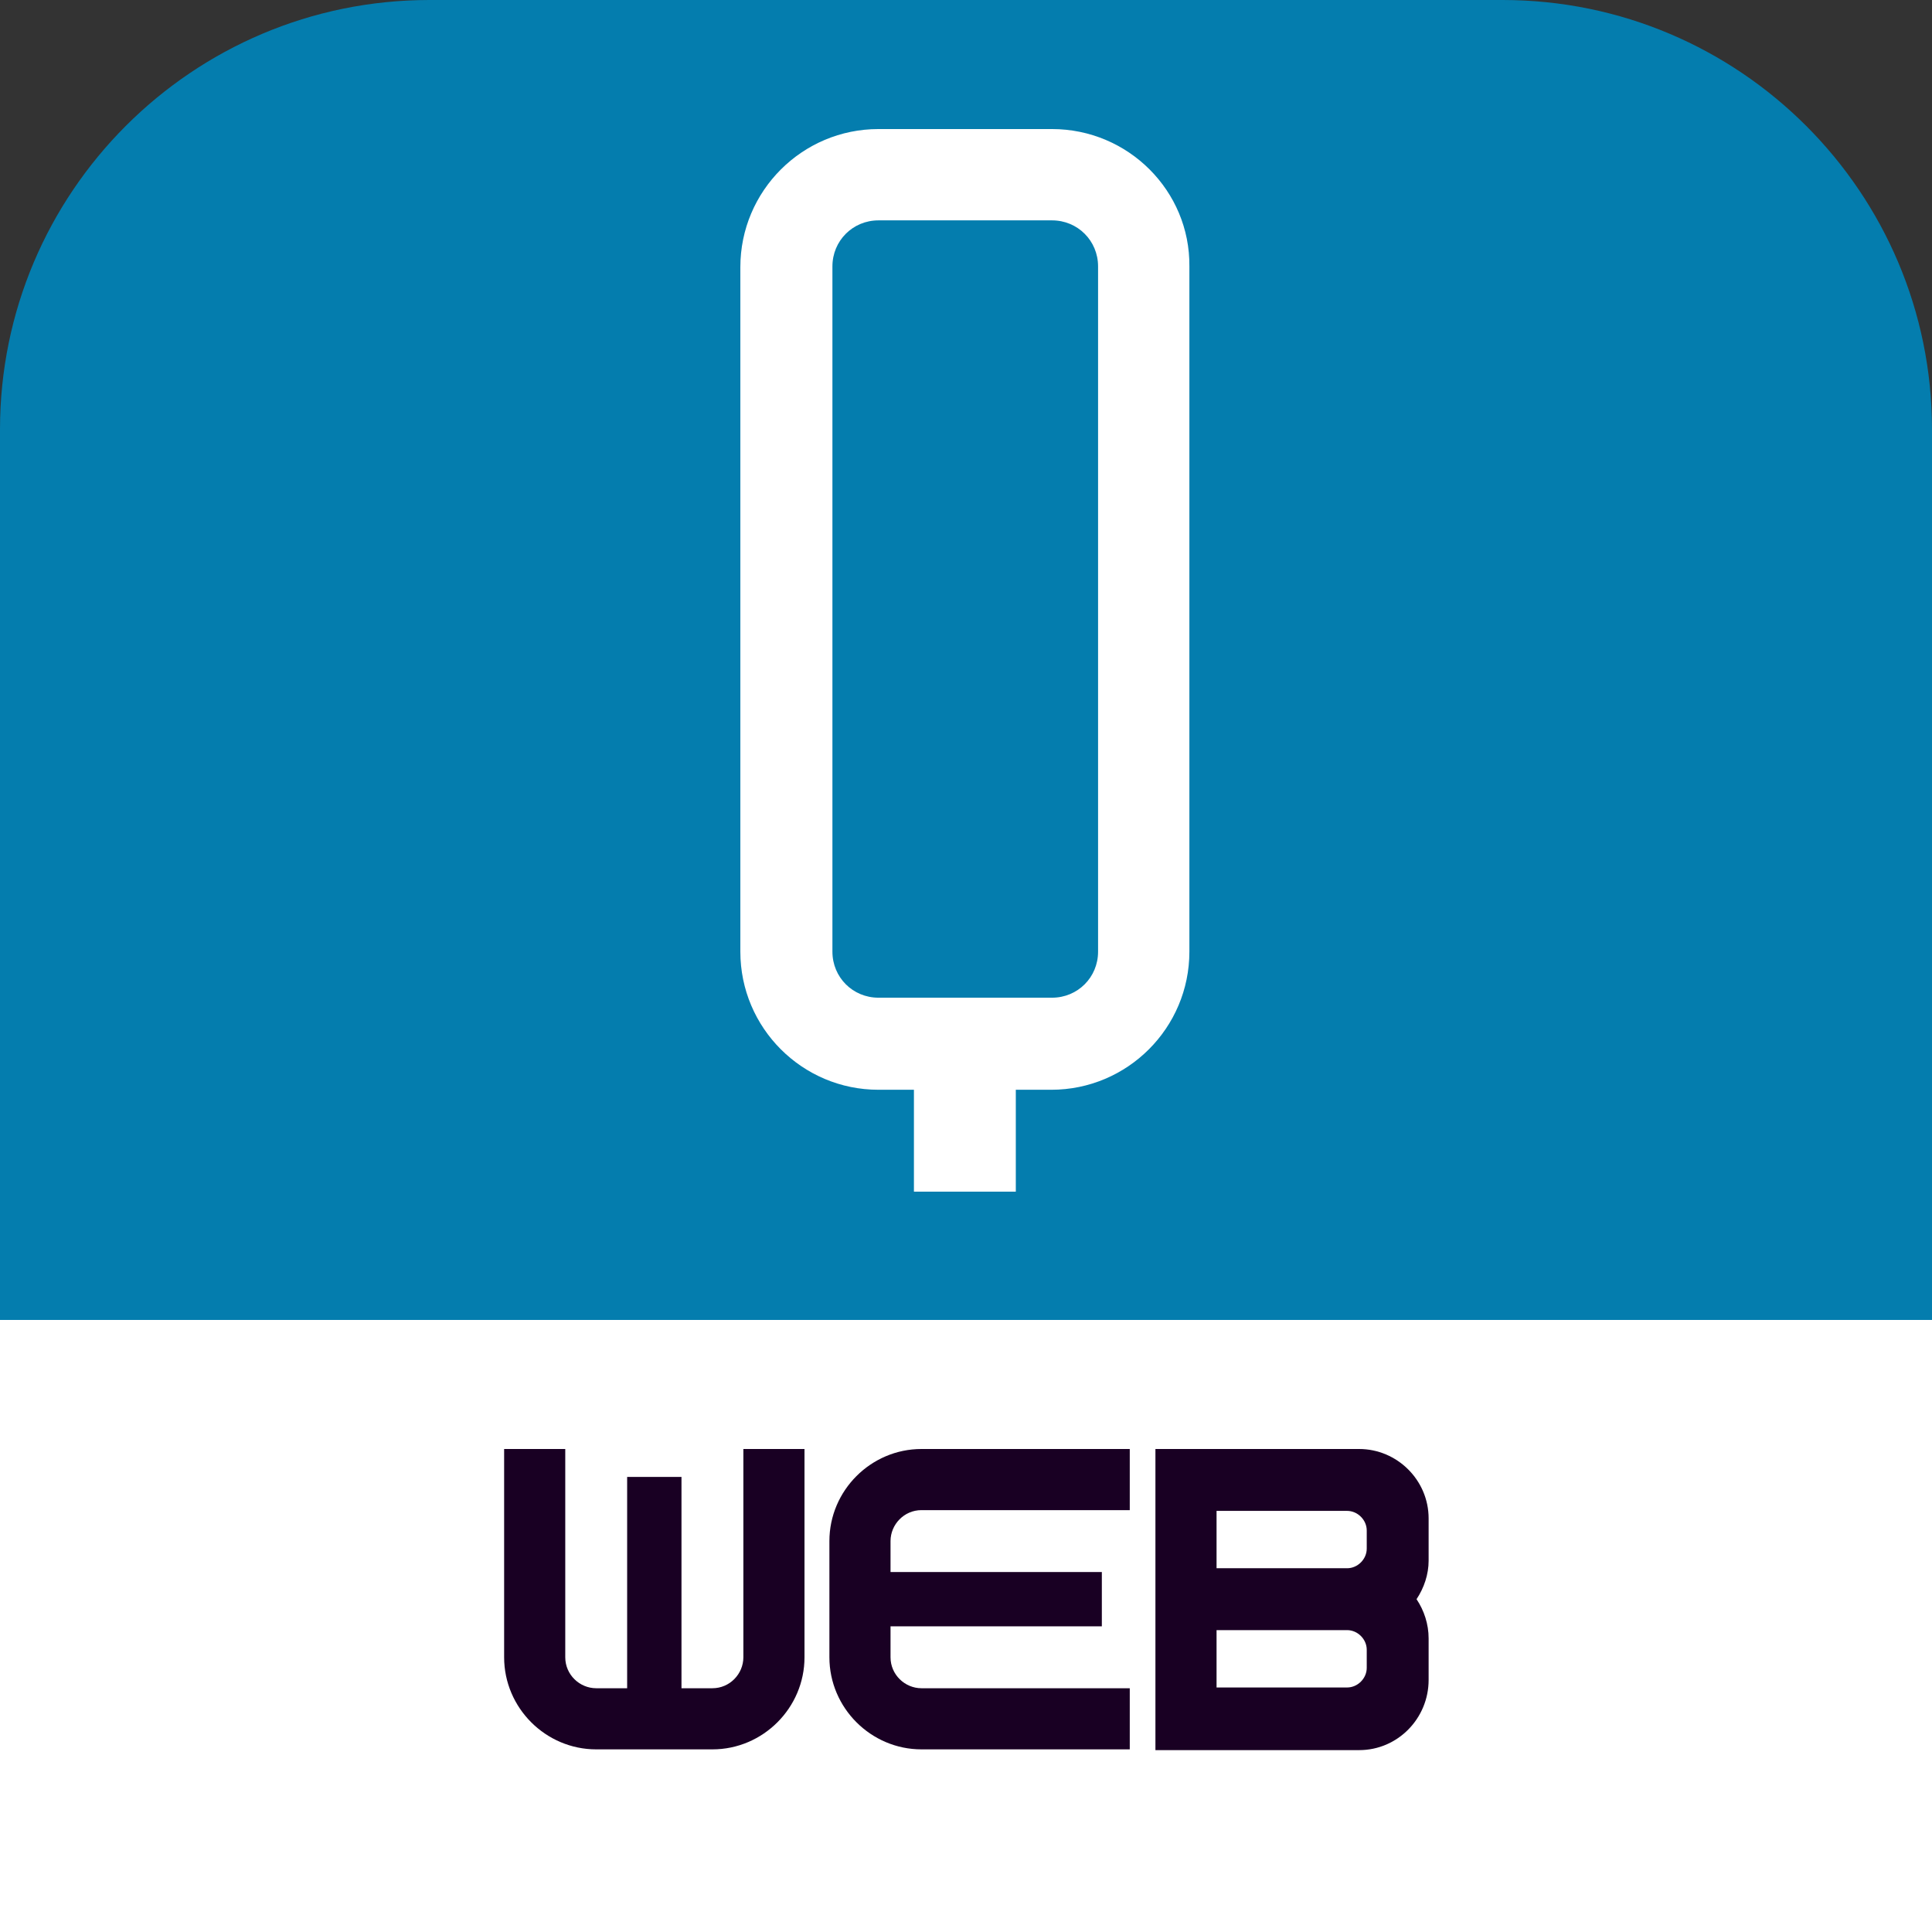
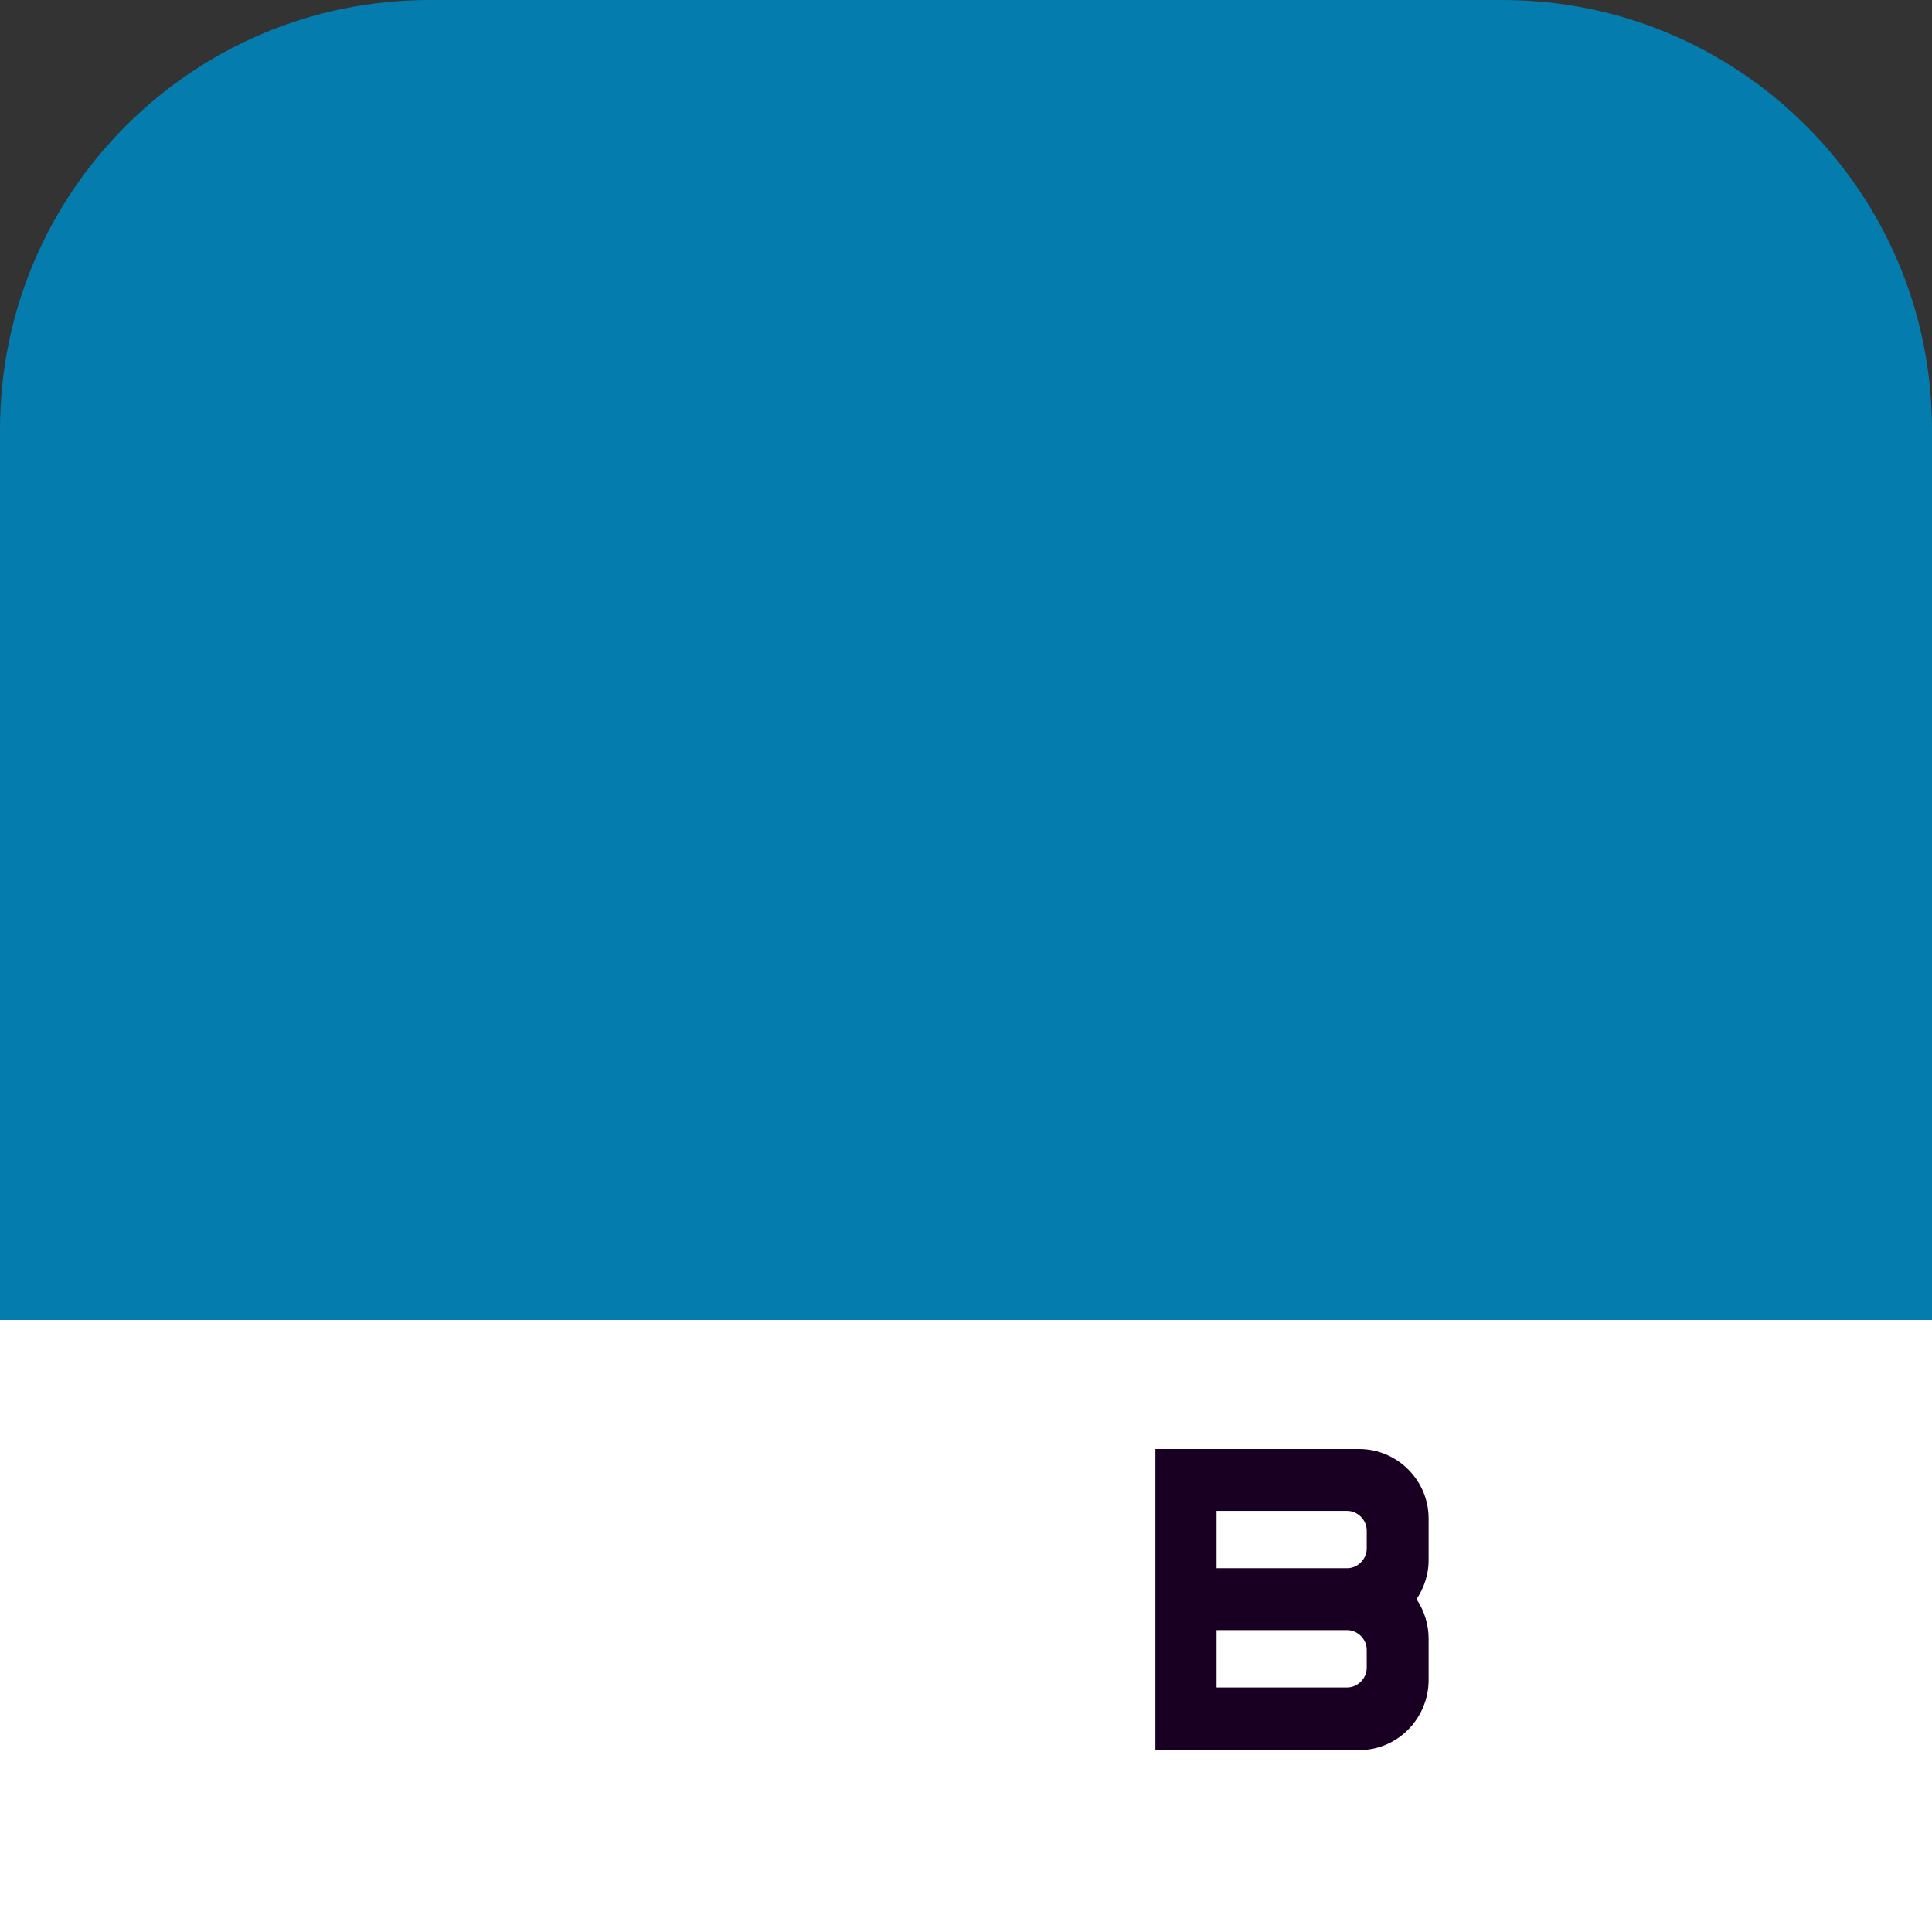
<svg xmlns="http://www.w3.org/2000/svg" xmlns:xlink="http://www.w3.org/1999/xlink" version="1.1" id="Ebene_1" x="0px" y="0px" viewBox="0 0 256 256" style="enable-background:new 0 0 256 256;" xml:space="preserve">
  <rect x="0" y="0" width="256" height="256" fill="#333333" stroke="none" />
  <style type="text/css">
	.st0{fill:#047DAE;}
	.st1{fill:#FFFFFF;}
	.st2{clip-path:url(#SVGID_00000139993423628267884400000003505137728877101441_);}
	.st3{fill:#190023;}
</style>
  <path class="st0" d="M56.9,0h142.2C230.5,0,256,25.5,256,56.9v142.2c0,31.4-25.5,56.9-56.9,56.9H56.9C25.5,256,0,230.5,0,199.1V56.9  C0,25.5,25.5,0,56.9,0z" />
  <rect y="174.9" class="st1" width="256" height="81.1" />
  <g>
    <g>
      <defs>
-         <rect id="SVGID_1_" x="98.1" y="17.1" width="59.6" height="140.8" />
-       </defs>
+         </defs>
      <clipPath id="SVGID_00000001664675253820154950000014838330622313203873_">
        <use xlink:href="#SVGID_1_" style="overflow:visible;" />
      </clipPath>
      <g style="clip-path:url(#SVGID_00000001664675253820154950000014838330622313203873_);">
-         <path class="st1" d="M139.4,17.1h-23c-10.1,0-18.3,8.2-18.3,18.3v90.7c0,10.1,8.2,18.3,18.3,18.3h4.7v13.5h13.5v-13.5h4.7     c10.1,0,18.3-8.2,18.3-18.3V35.3C157.7,25.3,149.5,17.1,139.4,17.1z M145.5,126.1c0,3.4-2.7,6.1-6.1,6.1h-23     c-3.4,0-6.1-2.7-6.1-6.1V35.3c0-3.4,2.7-6.1,6.1-6.1h23c3.4,0,6.1,2.7,6.1,6.1V126.1z" />
-       </g>
+         </g>
    </g>
  </g>
  <g>
-     <path class="st3" d="M109.9,204.2v15.4c0,6.7,5.5,12.2,12.2,12.2h27.6v-8.1h-27.6c-2.2,0-4.1-1.8-4.1-4.1v-4.1h28v-7.2h-28v-4.1   c0-2.2,1.8-4.1,4.1-4.1h27.6V192h-27.6C115.4,192,109.9,197.5,109.9,204.2z" />
-     <path class="st3" d="M98.5,192v27.6c0,2.2-1.8,4.1-4.1,4.1h-4.1v-28h-7.2v28H79c-2.2,0-4.1-1.8-4.1-4.1V192h-8.1v27.6   c0,6.7,5.5,12.2,12.2,12.2h15.4c6.7,0,12.2-5.5,12.2-12.2V192H98.5z" />
    <path class="st3" d="M153.1,231.8V192h27c5,0,9.2,4.1,9.2,9.2v5.6c0,1.8-0.6,3.6-1.6,5.1c1,1.5,1.6,3.3,1.6,5.2v5.5   c0,5.1-4.1,9.3-9.2,9.3H153.1z M161.2,223.6h17.3c1.4,0,2.6-1.2,2.6-2.6v-2.4c0-1.4-1.2-2.6-2.6-2.6h-17.3V223.6z M161.2,207.8   h17.3c1.4,0,2.6-1.2,2.6-2.6v-2.4c0-1.4-1.2-2.6-2.6-2.6h-17.3V207.8z" />
  </g>
</svg>